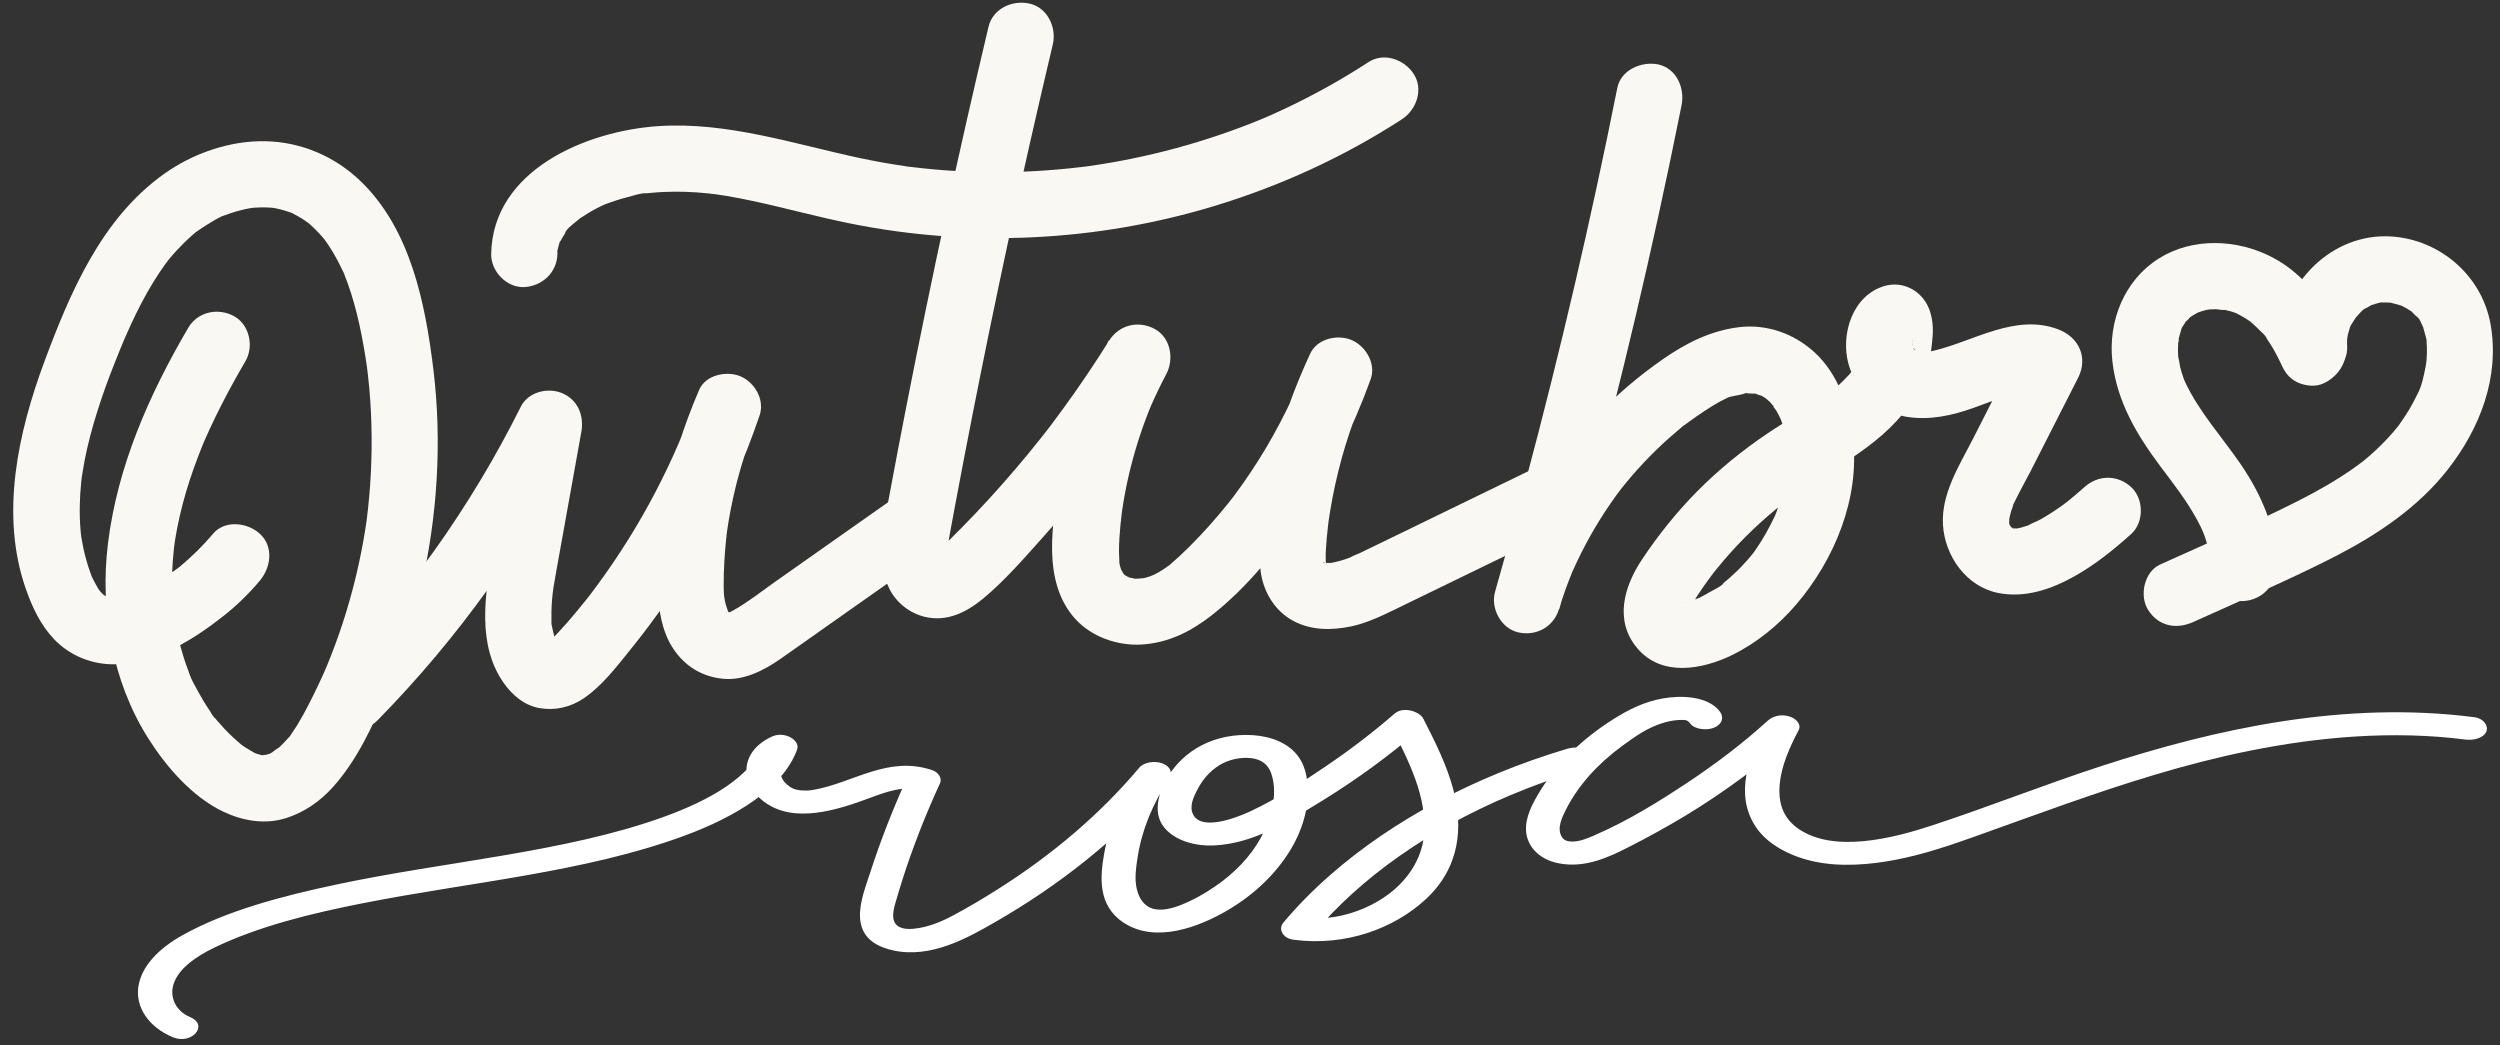
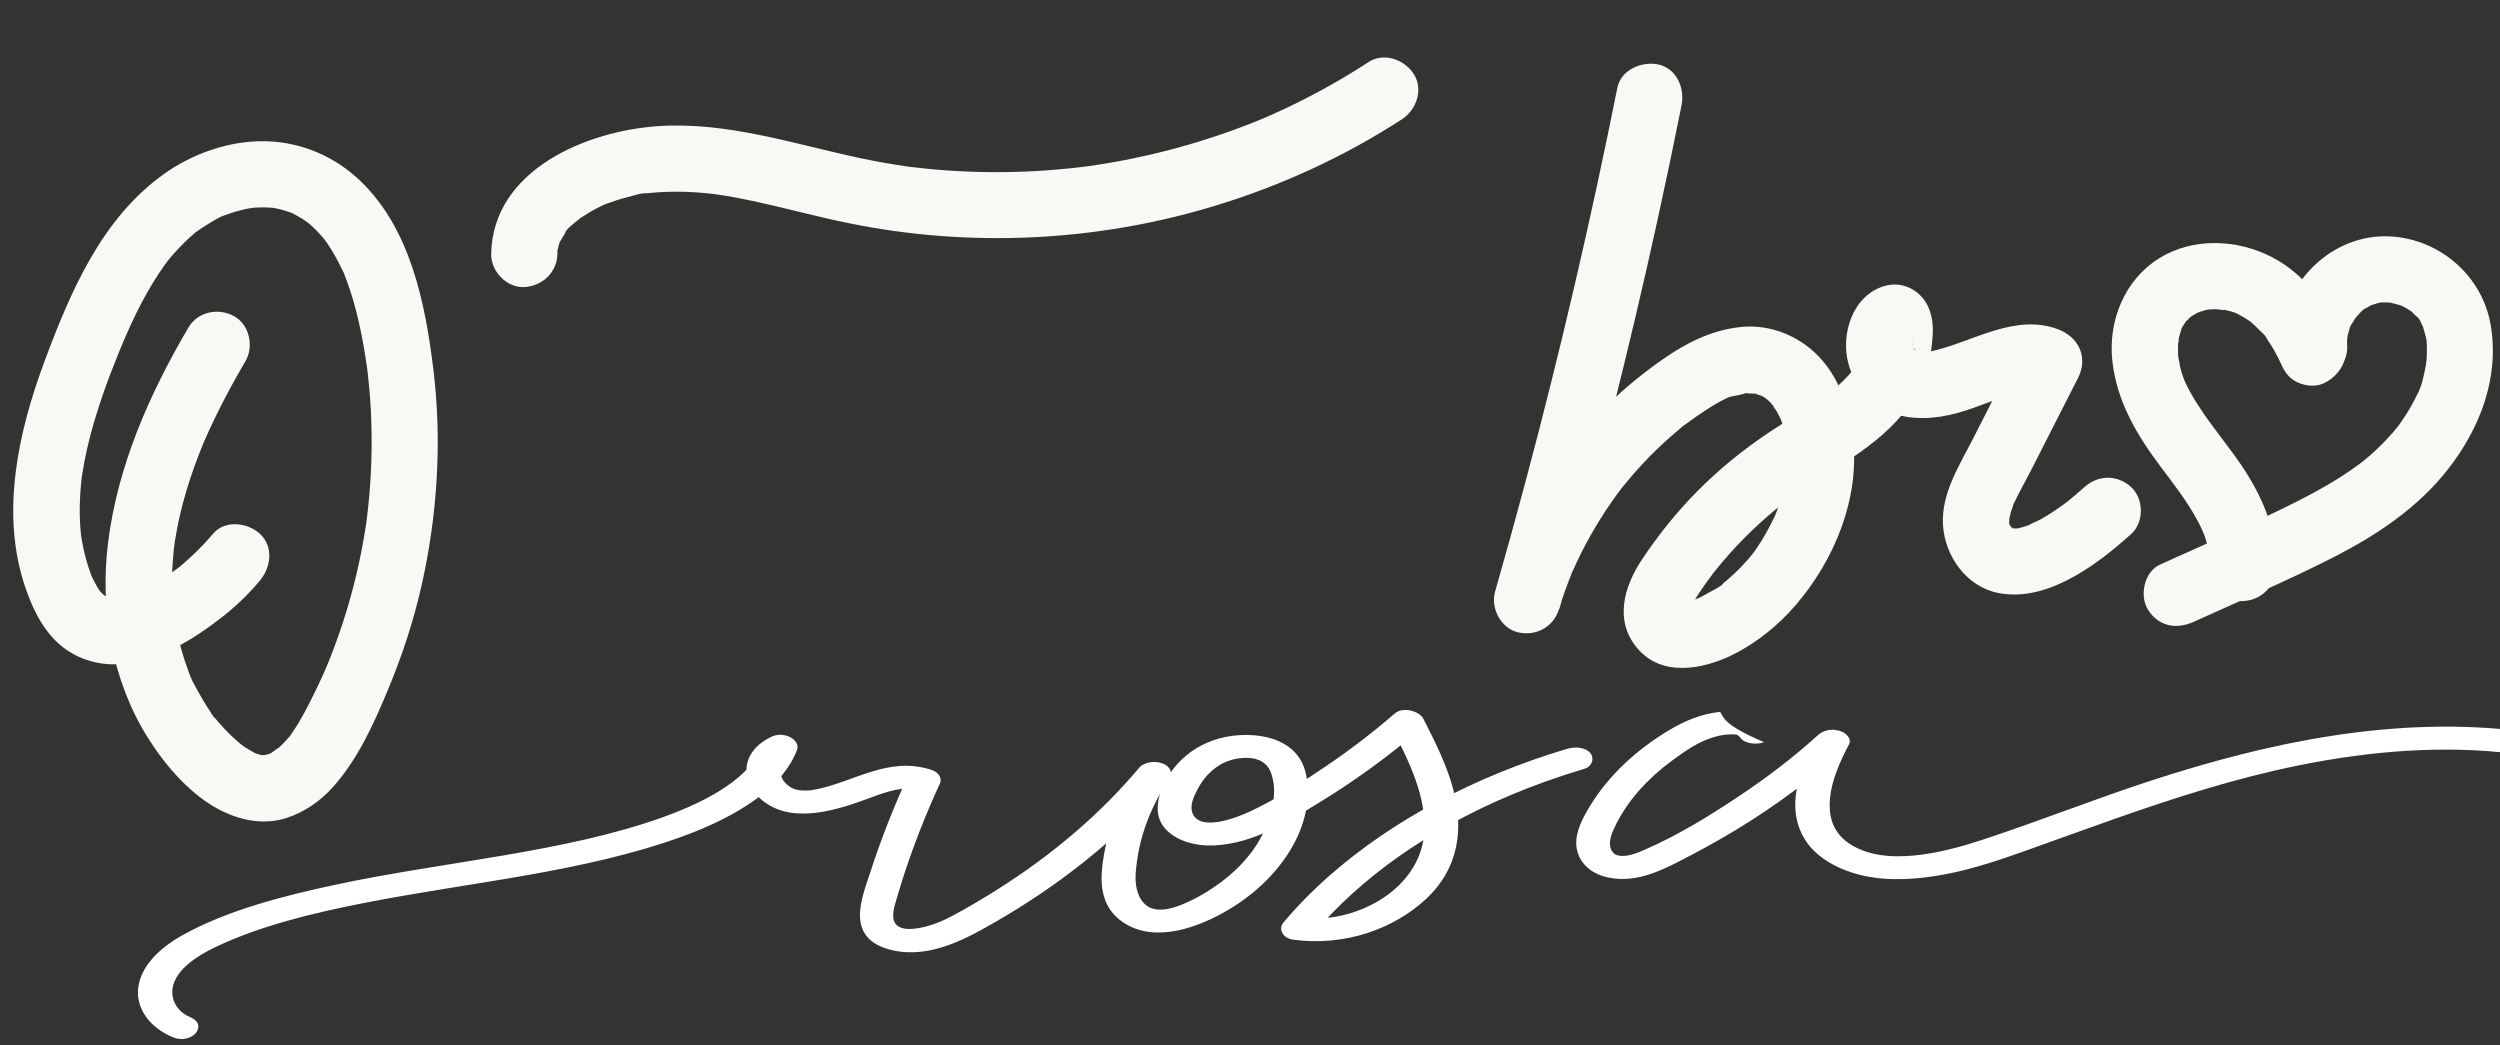
<svg xmlns="http://www.w3.org/2000/svg" fill="#000000" height="157.8" preserveAspectRatio="xMidYMid meet" version="1" viewBox="-2.0 -0.4 377.4 157.8" width="377.4" zoomAndPan="magnify">
  <rect x="-2.0" y="-0.4" width="377.4" height="157.8" fill="#333333" stroke="none" />
  <g>
    <g fill="#f9f8f3" id="change1_1">
      <path d="M30.16,80.18c-1.5,1.79-3.16,3.4-4.94,4.9c-0.71,0.6-0.1,0.09,0.04-0.02c-0.22,0.16-0.44,0.33-0.66,0.49 c-0.5,0.36-1.01,0.71-1.52,1.04c-0.98,0.63-1.98,1.22-3.01,1.75c-0.49,0.25-0.99,0.49-1.49,0.72c1.01-0.47-0.76,0.27-1,0.34 c-0.54,0.17-1.11,0.26-1.65,0.43c-0.71,0.22,0.81-0.01,0.08,0c-0.34,0-0.69,0.02-1.03,0.04c-1.1,0.06,0.08,0.07,0.11,0.07 c-0.17,0.05-0.6-0.15-0.8-0.18c-1.11-0.19,0.34,0.3-0.12-0.03c-0.19-0.14-0.43-0.27-0.64-0.38c-0.58-0.32,0.57,0.6,0.15,0.09 c-0.16-0.19-0.36-0.34-0.52-0.52c-0.12-0.13-0.57-0.77-0.2-0.22c0.4,0.61-0.17-0.3-0.25-0.43c-0.3-0.49-0.53-1.01-0.8-1.51 c-0.34-0.62,0.3,0.82,0.05,0.15c-0.1-0.27-0.21-0.53-0.3-0.8c-0.43-1.18-0.77-2.38-1.04-3.6c-0.14-0.64-0.24-1.29-0.36-1.93 c-0.15-0.76,0.07,0.81,0,0.03c-0.02-0.29-0.06-0.58-0.09-0.87c-0.11-1.24-0.15-2.48-0.13-3.72c0.02-1.25,0.1-2.5,0.23-3.75 c0.03-0.3,0.07-0.59,0.1-0.88c0.09-0.79-0.14,0.78,0.01,0c0.14-0.74,0.24-1.48,0.38-2.21c0.49-2.52,1.15-5.01,1.93-7.47 c0.77-2.46,1.65-4.88,2.6-7.27c0.22-0.56,0.44-1.11,0.67-1.67c0.11-0.26,0.21-0.52,0.32-0.79c0.06-0.14,0.4-0.96,0.15-0.37 c-0.25,0.59,0.1-0.23,0.16-0.37c0.11-0.26,0.22-0.51,0.33-0.77c0.28-0.64,0.57-1.28,0.86-1.92c1-2.15,2.08-4.27,3.32-6.29 c0.58-0.95,1.19-1.87,1.84-2.77c0.15-0.21,0.73-0.95,0.09-0.15c0.17-0.22,0.34-0.43,0.52-0.65c0.4-0.48,0.8-0.95,1.23-1.4 c0.73-0.79,1.51-1.55,2.33-2.26c0.24-0.21,0.48-0.43,0.74-0.61c-0.13,0.09-0.84,0.6-0.09,0.09c0.48-0.33,0.95-0.66,1.45-0.96 c0.89-0.54,1.91-1.23,2.91-1.53c-0.15,0.04-1,0.38-0.13,0.06c0.24-0.09,0.48-0.18,0.72-0.26c0.54-0.19,1.09-0.35,1.65-0.49 c0.49-0.13,0.99-0.23,1.49-0.32c0.19-0.03,0.99-0.1,0.27-0.05c-0.85,0.06,0.39-0.02,0.46-0.02c0.5-0.03,1-0.04,1.5-0.03 c0.25,0,0.5,0.02,0.75,0.03c0.16,0.01,1.24,0.13,0.45,0.03c-0.73-0.1,0.08,0.02,0.26,0.06c0.25,0.05,0.49,0.1,0.73,0.16 c0.55,0.14,1.09,0.31,1.63,0.5c0.55,0.19,0.37-0.11-0.19-0.09c0.12,0,0.55,0.26,0.63,0.3c0.46,0.23,0.91,0.49,1.34,0.76 c0.14,0.09,1.36,0.95,0.75,0.49c-0.66-0.5,0.22,0.19,0.28,0.25c0.17,0.15,0.34,0.3,0.51,0.46c0.33,0.31,0.65,0.64,0.96,0.97 c0.16,0.17,0.31,0.34,0.46,0.51c0.11,0.12,0.78,0.86,0.26,0.29c-0.48-0.52,0.02,0.03,0.13,0.18c0.17,0.24,0.34,0.47,0.5,0.71 c0.26,0.39,0.51,0.79,0.75,1.19c0.52,0.87,0.98,1.76,1.41,2.67c0.12,0.26,0.3,0.54,0.37,0.82c-0.03-0.12-0.42-1.05-0.09-0.2 c0.17,0.45,0.35,0.9,0.51,1.35c0.35,0.96,0.66,1.94,0.94,2.93c0.62,2.17,1.09,4.38,1.48,6.6c0.2,1.13,0.38,2.27,0.54,3.41 c-0.15-1.11,0.06,0.52,0.09,0.81c0.08,0.71,0.15,1.43,0.22,2.14c0.22,2.43,0.33,4.88,0.35,7.32c0.02,2.44-0.06,4.89-0.23,7.33 c-0.08,1.15-0.19,2.29-0.31,3.44c-0.06,0.57-0.14,1.14-0.2,1.71c0.12-1.03,0.04-0.26,0.01-0.05c-0.06,0.43-0.12,0.85-0.19,1.28 c-0.75,4.83-1.89,9.6-3.4,14.25c-0.75,2.32-1.61,4.61-2.54,6.87c0.4-0.98-0.25,0.55-0.35,0.79c-0.23,0.53-0.47,1.05-0.72,1.57 c-0.55,1.17-1.12,2.33-1.72,3.48c-0.48,0.93-0.98,1.85-1.53,2.74c-0.26,0.43-0.54,0.85-0.82,1.26c-0.11,0.16-0.28,0.47-0.44,0.61 c0.85-0.77,0.03-0.05-0.15,0.16c-0.32,0.37-0.66,0.74-1.01,1.08c-0.17,0.17-0.36,0.33-0.53,0.5c-0.67,0.64,0.04-0.09,0.18-0.1 c-0.29,0.02-0.91,0.62-1.17,0.76c-0.02,0.01-0.53,0.33-0.61,0.31c0.62-0.25,0.75-0.31,0.4-0.19c-0.16,0.06-0.32,0.11-0.49,0.15 c-0.16,0.04-0.56,0.07-0.67,0.15c0.15-0.1,1.18-0.04,0.29-0.08c-0.05,0-0.63,0.05-0.71-0.02c0.32,0.25,0.73,0.17,0.13-0.01 c-0.26-0.08-0.52-0.15-0.77-0.23c-0.88-0.26-0.1-0.06,0.07,0.04c-0.6-0.34-1.18-0.67-1.76-1.04c-0.17-0.11-0.76-0.57,0.02,0.05 c-0.21-0.16-0.41-0.33-0.61-0.5c-0.38-0.32-0.76-0.65-1.12-0.99c-0.81-0.76-1.58-1.57-2.31-2.42c-0.16-0.19-0.32-0.38-0.47-0.57 c-0.66-0.79,0.07,0.13,0.1,0.13c-0.19-0.01-0.75-1.05-0.86-1.21c-0.63-0.92-1.2-1.88-1.73-2.86c-0.46-0.85-1.02-1.77-1.3-2.69 c0.37,1.19-0.08-0.22-0.2-0.54c-0.22-0.59-0.43-1.18-0.62-1.78c-0.66-2.05-1.11-4.13-1.46-6.25c-0.17-1,0.06,0.13,0.02,0.2 c0.04-0.07-0.07-0.62-0.09-0.75c-0.05-0.5-0.1-1.01-0.14-1.51c-0.08-1.13-0.12-2.27-0.12-3.4c0-1,0.04-2.01,0.12-3.01 c0.04-0.59,0.1-1.17,0.16-1.76c0,0.02,0.18-1.42,0.07-0.65c-0.09,0.69,0.08-0.51,0.1-0.64c0.39-2.46,0.96-4.9,1.66-7.29 c0.71-2.4,1.56-4.76,2.5-7.08c0.36-0.9,0.09-0.22,0.01-0.03c0.12-0.27,0.23-0.54,0.35-0.81c0.24-0.54,0.48-1.08,0.73-1.62 c0.56-1.21,1.14-2.41,1.75-3.6c1.14-2.24,2.36-4.44,3.63-6.61c1.32-2.26,0.6-5.58-1.79-6.84c-2.39-1.26-5.43-0.62-6.84,1.79 C20.49,59.2,15.74,69.97,14.3,81.63c-1.23,9.99,0.61,20.74,6.02,29.34c2.74,4.35,6.67,8.92,11.39,11.16 c2.97,1.41,6.31,1.98,9.51,0.96c2.74-0.87,5.18-2.58,7.08-4.72c3.67-4.11,6.01-9.27,8.13-14.31c2.15-5.11,3.9-10.36,5.14-15.76 c2.47-10.79,3.19-22.04,1.84-33.04c-1.22-9.91-3.43-20.98-10.89-28.23c-3.89-3.79-9.01-6-14.45-6.11 c-5.41-0.11-10.99,1.84-15.37,4.98C13.32,32.63,8.64,43.64,4.73,54.11C0.74,64.84-2,77.17,1.85,88.36 c0.98,2.83,2.25,5.58,4.35,7.77c2.37,2.48,5.76,3.83,9.18,3.75c6.09-0.14,11.78-3.67,16.42-7.34c1.99-1.58,3.8-3.34,5.43-5.29 c1.68-2,2.11-5.13,0-7.07C35.38,78.48,31.95,78.04,30.16,80.18L30.16,80.18z" />
      <path d="M351.81,51.48c-2.22-5.33-5.61-10.38-10.89-13.09c-5.24-2.7-11.93-2.98-17.04,0.24 c-5.2,3.28-7.66,9.46-7,15.47c0.68,6.14,3.7,11.17,7.34,16.02c1.92,2.55,3.89,5.08,5.42,7.89c0.35,0.64,0.67,1.29,0.97,1.95 c-0.42-0.9-0.02-0.03,0.07,0.21c0.15,0.4,0.29,0.81,0.41,1.22c0.22,0.75,0.4,1.51,0.52,2.29c-0.16-1.04-0.04-0.28-0.04-0.06 c0,0.57,0.03,1.14,0.01,1.72c-0.11,2.62,2.38,5.12,5,5c2.8-0.13,4.88-2.2,5-5c0.24-5.7-2.21-11.12-5.37-15.73 c-2.81-4.09-6.23-7.82-8.35-12.35c-0.07-0.15-0.4-1-0.17-0.36c0.22,0.61-0.04-0.15-0.09-0.3c-0.19-0.53-0.35-1.07-0.49-1.61 c-0.04-0.15-0.2-1.43-0.3-1.47c0.06,0.02,0.11,1.25,0.04,0.21c-0.03-0.37-0.06-0.74-0.06-1.12c-0.01-0.5,0.02-0.99,0.04-1.48 c0.03-0.65,0.24-0.12-0.05,0.24c0.07-0.09,0.1-0.57,0.14-0.72c0.11-0.47,0.25-0.93,0.4-1.39c0.3-0.95-0.1,0.17-0.09,0.2 c-0.03-0.22,0.39-0.74,0.52-0.95c0.07-0.11,0.27-0.51,0.4-0.6c-0.68,0.49-0.36,0.43-0.09,0.16c0.16-0.16,0.35-0.33,0.5-0.51 c0.73-0.84-0.63,0.37-0.06,0c0.4-0.25,0.78-0.51,1.2-0.73c0.18-0.09,0.87-0.33,0.2-0.11c-0.75,0.24,0.42-0.12,0.57-0.16 c0.18-0.05,1.65-0.48,0.9-0.24c-0.67,0.22-0.01,0.01,0.22-0.01c0.3-0.02,0.6-0.03,0.9-0.03c0.37,0,1.1,0.2,1.44,0.08 c-0.14,0.05-1.16-0.24-0.26-0.02c0.35,0.09,0.7,0.15,1.05,0.25c0.23,0.07,0.46,0.15,0.69,0.22c0.9,0.27-0.58-0.32-0.03-0.03 c0.55,0.29,1.11,0.56,1.64,0.9c0.21,0.13,0.41,0.29,0.62,0.41c0.51,0.31-0.68-0.6,0.02,0.01c0.47,0.41,0.93,0.82,1.37,1.27 c0.36,0.38,1.05,0.92,1.24,1.42c-0.04-0.1-0.64-0.9-0.1-0.1c0.21,0.32,0.43,0.62,0.63,0.95c0.3,0.48,0.59,0.97,0.85,1.48 c0.15,0.28,0.29,0.56,0.43,0.84c0.12,0.26,0.59,1.34,0.11,0.19c0.52,1.26,1.07,2.27,2.3,2.99c1.07,0.63,2.65,0.89,3.85,0.5 C350.63,56.88,352.89,54.07,351.81,51.48L351.81,51.48z" />
      <path d="M329.11,93.49c7.16-3.25,14.44-6.32,21.43-9.91c6.38-3.28,12.53-7.41,16.99-13.12 c4.87-6.22,7.86-13.96,6.44-21.94c-1.36-7.62-8.18-13.21-15.89-13.25c-8.76-0.04-16.17,7.89-15.75,16.62c0.13,2.61,2.21,5.13,5,5 c2.6-0.12,5.14-2.2,5-5c-0.02-0.36-0.03-0.71-0.01-1.07c0.01-0.21,0.27-1.12,0.02-0.39c-0.28,0.79,0.08-0.26,0.11-0.38 c0.09-0.35,0.2-0.68,0.31-1.02c0.29-0.94-0.1,0.17-0.1,0.21c-0.02-0.22,0.39-0.76,0.49-0.95c0.15-0.26,0.33-0.49,0.48-0.75 c0.21-0.3,0.13-0.2-0.25,0.3c0.15-0.18,0.3-0.36,0.46-0.54c0.35-0.39,0.83-0.96,1.29-1.21c-1.14,0.61-0.08,0.11,0.15-0.03 c0.2-0.12,0.42-0.22,0.62-0.35c0.98-0.61-1,0.26,0.11-0.06c0.28-0.08,0.56-0.18,0.84-0.25c0.14-0.03,0.75-0.25,0.85-0.18 c-0.76,0.09-0.86,0.12-0.3,0.06c0.17-0.01,0.35-0.02,0.52-0.02c0.29,0,0.58,0.02,0.86,0.02c1.18,0-1.11-0.26,0.04,0 c0.57,0.13,1.11,0.29,1.67,0.45c1.09,0.31-0.69-0.38-0.07-0.04c0.25,0.14,0.52,0.26,0.77,0.4c0.3,0.17,0.59,0.37,0.88,0.55 c0.82,0.52-0.65-0.68,0.07,0.08c0.23,0.25,0.49,0.5,0.74,0.73c0.66,0.63-0.06-0.16-0.12-0.21c0.49,0.35,0.78,1.27,1.05,1.78 c0.36,0.65-0.27-1.07,0.03,0.14c0.1,0.4,0.24,0.79,0.33,1.19c0.04,0.18,0.2,0.67,0.16,0.81c-0.08-0.65-0.08-0.68-0.02-0.1 c0.02,0.28,0.04,0.55,0.05,0.83c0.02,0.69,0.01,1.38-0.05,2.07c0,0.04-0.18,1.35-0.05,0.53c0.14-0.82-0.09,0.45-0.1,0.5 c-0.26,1.33-0.57,2.92-1.23,4.12c0.6-1.09-0.03,0.04-0.13,0.24c-0.14,0.3-0.29,0.59-0.44,0.88c-0.34,0.64-0.7,1.27-1.09,1.88 c-0.35,0.56-0.74,1.09-1.11,1.64c-0.72,1.06,0.45-0.51-0.06,0.09c-0.3,0.36-0.59,0.72-0.89,1.07c-0.87,1-1.8,1.95-2.78,2.85 c-0.54,0.5-1.1,0.97-1.67,1.44c-0.18,0.15-0.96,0.74-0.21,0.17c-0.41,0.31-0.83,0.61-1.25,0.91c-2.6,1.83-5.36,3.4-8.19,4.84 c-6.88,3.5-14.02,6.52-21.04,9.71c-2.39,1.09-3.15,4.73-1.79,6.84C323.85,94.16,326.55,94.65,329.11,93.49L329.11,93.49z" />
-       <path d="M133.47,74.43c-4.18,2.94-8.35,5.88-12.53,8.82c-2.02,1.42-4.04,2.85-6.06,4.27 c-1.98,1.4-3.93,2.95-6.04,4.14c-0.13,0.07-0.93,0.52-0.37,0.23c0.49-0.25-0.09,0.04-0.19,0.07c-0.12,0.04-0.63,0.25-0.8,0.21 c0.95,0.17,0.4-0.04,0.11-0.08c1.22,0.14-0.64-0.27,0.26,0.02c0.71,0.23,0.17,0.02-0.04-0.09c-0.52-0.29,0.87,0.73,0.25,0.14 c-0.58-0.55,0.49,0.91-0.01-0.03c-0.09-0.17-0.18-0.37-0.29-0.53c-0.35-0.51,0.26,0.96,0.14,0.34c-0.07-0.36-0.24-0.71-0.33-1.06 c-0.05-0.21-0.1-0.42-0.15-0.63c-0.04-0.19-0.16-1.15-0.08-0.3c0.09,0.81-0.03-0.39-0.05-0.63c-0.03-0.42-0.04-0.84-0.04-1.27 c-0.01-1.24,0.03-2.48,0.1-3.71c0.06-1.08,0.14-2.16,0.26-3.24c0.06-0.62,0.13-1.23,0.22-1.84c-0.01,0.09-0.12,0.77-0.02,0.18 c0.07-0.38,0.12-0.76,0.18-1.15c0.43-2.59,1.01-5.17,1.73-7.69c0.38-1.34,0.81-2.67,1.27-3.98c0.21-0.58,0.42-1.16,0.64-1.74 c0.11-0.29,0.22-0.58,0.34-0.86c0.07-0.19,0.6-1.43,0.21-0.52c-3.05-1.28-6.09-2.57-9.14-3.85c-0.44,1.28-0.89,2.55-1.37,3.81 c-0.23,0.6-0.46,1.19-0.7,1.79c-0.11,0.26-0.22,0.53-0.32,0.79c-0.22,0.53-0.22,0.53,0.01-0.01c-0.08,0.2-0.17,0.39-0.25,0.59 c-1.07,2.48-2.24,4.92-3.49,7.31c-2.54,4.85-5.45,9.51-8.69,13.92c-0.38,0.52-0.77,1.02-1.15,1.54c-0.5,0.67,0.72-0.91-0.13,0.17 c-0.18,0.22-0.35,0.45-0.53,0.67c-0.89,1.11-1.8,2.21-2.73,3.28c-0.83,0.96-1.72,1.87-2.57,2.81c-0.83,0.91,0.47-0.2-0.14,0.15 c-0.31,0.17-1.04,0.44-0.05,0.16c-0.9,0.26,0.04,0.05,0.21,0.05c0.3,0.01,1.47,0.65,0.78,0.18c1.38,0.94-0.16-0.4,0.42,0.32 c0.5,0.62-0.14-0.29-0.19-0.37c-0.14-0.24-0.25-0.49-0.37-0.73c0.47,0.94,0.08,0.15-0.01-0.13c-0.19-0.58-0.32-1.17-0.44-1.77 c-0.2-0.97-0.04-0.01,0.01,0.12c-0.15-0.4-0.08-1.02-0.09-1.44c-0.03-1.26,0.05-2.51,0.19-3.76c0.03-0.28,0.19-1.23,0.01-0.14 c0.04-0.28,0.08-0.56,0.13-0.84c0.12-0.77,0.26-1.54,0.4-2.31c1.26-6.99,2.52-13.98,3.77-20.96c0.45-2.48-0.47-4.87-2.89-5.9 c-2.16-0.91-5.13-0.19-6.24,2.05c-3.76,7.53-8.1,14.77-12.98,21.62c-0.64,0.89-1.28,1.78-1.94,2.66c-0.26,0.35-0.53,0.7-0.79,1.05 c-0.11,0.15-1.22,1.59-0.55,0.73c-1.26,1.62-2.55,3.21-3.86,4.78c-2.73,3.25-5.59,6.39-8.57,9.42c-1.83,1.87-2,5.23,0,7.07 c1.98,1.82,5.11,1.99,7.07,0c12.19-12.41,22.47-26.74,30.25-42.3c-3.05-1.28-6.09-2.57-9.14-3.85C74.85,69.09,73.6,76,72.36,82.91 c-1.16,6.46-2.38,14.06,1.71,19.83c1.3,1.83,3.07,3.34,5.35,3.75c2.4,0.42,4.75-0.13,6.76-1.51c2.67-1.84,4.73-4.52,6.75-7.02 c4.03-4.97,7.71-10.23,10.87-15.8c3.58-6.31,6.53-12.99,8.87-19.85c0.8-2.36-0.73-4.99-2.89-5.9c-2.06-0.87-5.26-0.24-6.24,2.05 c-2.25,5.26-4.03,10.63-5.04,16.27c-0.91,5.06-1.7,10.59-1.1,15.73c0.29,2.48,0.83,4.99,2.25,7.1c1.78,2.64,4.35,4.21,7.52,4.51 c3.09,0.29,6.07-1.22,8.54-2.93c2.36-1.64,4.7-3.31,7.04-4.96c5.25-3.7,10.51-7.4,15.76-11.1c2.13-1.5,3.34-4.44,1.79-6.84 C138.95,74.1,135.76,72.82,133.47,74.43L133.47,74.43z" />
-       <path d="M147.23,3.63c-4.5,18.94-8.62,37.97-12.36,57.07c-0.93,4.76-1.84,9.52-2.72,14.28 c-0.83,4.47-2.04,9.2,0.11,13.5c1.06,2.12,3.05,3.68,5.35,4.24c3.32,0.8,6.28-0.68,8.77-2.73c3.31-2.74,6.25-6.15,9.11-9.34 c6.86-7.65,13.06-15.9,18.51-24.6c-2.88-1.68-5.76-3.36-8.63-5.05c-3.4,6.44-5.93,13.37-7.26,20.54 c-1.26,6.81-2.91,15.83,2.21,21.49c2.46,2.72,6.38,4.08,10.01,3.87c4.04-0.24,7.47-1.97,10.61-4.43 c5.33-4.18,9.79-9.78,13.63-15.31c4.36-6.27,7.77-13.15,10.35-20.33c0.84-2.34-0.76-5-2.89-5.9c-2.11-0.89-5.19-0.22-6.24,2.05 c-2.41,5.2-4.38,10.59-5.67,16.18c-0.67,2.91-1.15,5.84-1.52,8.8c-0.34,2.63-0.64,5.27-0.29,7.91c0.42,3.12,2.16,6.02,5,7.5 c2.69,1.41,5.69,1.4,8.61,0.8c2.43-0.5,4.71-1.62,6.92-2.69c2.58-1.26,5.17-2.51,7.75-3.77c5.91-2.87,11.81-5.74,17.72-8.61 c2.36-1.15,3.18-4.69,1.79-6.84c-1.56-2.42-4.32-3.02-6.84-1.79c-4.65,2.26-9.3,4.52-13.95,6.78c-2.29,1.11-4.58,2.22-6.87,3.34 c-1.11,0.54-2.21,1.08-3.32,1.61c-0.59,0.29-1.18,0.57-1.77,0.86c-0.48,0.24-1.17,0.42-1.59,0.75c0.02-0.01,0.91-0.35,0.38-0.17 c-0.22,0.08-0.44,0.17-0.67,0.25c-0.39,0.14-0.79,0.27-1.19,0.38c-0.45,0.13-0.91,0.22-1.37,0.32c-0.8,0.18,0.31-0.14,0.31-0.04 c0,0.02-0.78,0.03-0.83,0.03c-0.23,0.01-0.9-0.12-0.13,0.04c0.77,0.16,0.18,0.04,0.05,0c0.04,0.01-0.58-0.17-0.59-0.16 c0.2-0.17,0.98,0.51,0.37,0.14c-0.63-0.39,0.31,0.17,0.27,0.25c0,0.01-0.44-0.48-0.44-0.45c0-0.01,0.6,0.77,0.27,0.27 c-0.32-0.49,0.26,0.86,0.01-0.03c-0.25-0.91-0.07,0.07-0.02,0.19c-0.07-0.2-0.04-0.6-0.05-0.78c-0.02-0.46,0-0.92,0.02-1.38 c0.07-1.27,0.19-2.53,0.34-3.79c0.03-0.23,0.06-0.46,0.08-0.69c0.09-0.8-0.12,0.76,0.01-0.04c0.09-0.53,0.16-1.06,0.25-1.59 c0.21-1.29,0.46-2.57,0.74-3.84c0.57-2.62,1.29-5.22,2.14-7.76c0.44-1.31,0.91-2.61,1.41-3.89c0.08-0.21,0.17-0.43,0.26-0.64 c0.13-0.32,0.4-0.95,0.12-0.29c0.31-0.7,0.62-1.4,0.94-2.1c-3.05-1.28-6.09-2.57-9.14-3.85c-0.48,1.33-0.98,2.64-1.52,3.95 c0.45-1.09-0.1,0.22-0.16,0.36c-0.11,0.26-0.23,0.52-0.35,0.77c-0.35,0.77-0.71,1.54-1.09,2.3c-1.28,2.59-2.69,5.12-4.24,7.57 c-0.75,1.19-1.54,2.37-2.35,3.52c-0.41,0.58-0.82,1.15-1.24,1.71c-0.21,0.28-0.42,0.56-0.64,0.84c0.68-0.89-0.19,0.23-0.26,0.32 c-1.85,2.31-3.83,4.53-5.92,6.62c-0.97,0.97-1.96,1.88-3,2.77c-0.18,0.15-0.76,0.5,0.05-0.03c-0.34,0.22-0.66,0.47-1,0.69 c-0.23,0.14-0.46,0.28-0.69,0.42c-0.12,0.07-1.46,0.76-0.84,0.46c0.69-0.33-0.5,0.17-0.53,0.18c-0.23,0.07-0.46,0.14-0.7,0.2 c-0.12,0.03-0.24,0.05-0.35,0.08c-0.56,0.1-0.48,0.09,0.25-0.02c-0.07-0.04-0.6,0.04-0.73,0.04c-0.18,0-0.96,0.09-1.09-0.04 c0.15,0.14,0.96,0.22,0.26,0.02c-0.15-0.04-0.97-0.15-1.03-0.29c0.18,0.08,0.36,0.16,0.54,0.24c-0.21-0.1-0.42-0.21-0.63-0.32 c-0.98-0.41,0.45,0.51,0.01,0.06c-0.15-0.15-0.59-0.42-0.63-0.63c0.11,0.14,0.22,0.28,0.32,0.42c-0.11-0.15-0.2-0.31-0.29-0.47 c-0.03-0.05-0.06-0.11-0.09-0.16c-0.24-0.5-0.23-0.44,0.05,0.18c-0.19-0.2-0.53-1.54-0.47-1.81c-0.15,0.7,0.06,0.69,0.04,0.19 c-0.02-0.52-0.06-1.03-0.06-1.54c0-1.31,0.1-2.62,0.22-3.92c0.07-0.74,0.16-1.48,0.25-2.22c0.1-0.87-0.2,1.2,0.04-0.22 c0.07-0.44,0.14-0.88,0.21-1.32c0.58-3.38,1.42-6.71,2.51-9.96c0.28-0.85,0.58-1.69,0.9-2.53c0.16-0.42,0.32-0.83,0.49-1.25 c0.08-0.2,0.6-1.41,0.19-0.46c0.72-1.64,1.49-3.25,2.33-4.83c1.22-2.31,0.66-5.54-1.79-6.84c-2.46-1.3-5.36-0.58-6.84,1.79 c-2.18,3.48-4.47,6.88-6.89,10.2c-0.57,0.78-1.15,1.56-1.73,2.34c-0.18,0.24-0.36,0.48-0.54,0.71c-0.03,0.04-0.48,0.63-0.15,0.2 c0.33-0.43-0.13,0.16-0.16,0.2c-0.23,0.29-0.46,0.59-0.69,0.88c-1.25,1.58-2.53,3.14-3.83,4.67c-2.66,3.13-5.43,6.16-8.31,9.08 c-0.68,0.69-1.37,1.38-2.06,2.06c-0.36,0.35-0.71,0.7-1.08,1.04c-0.15,0.14-0.31,0.26-0.46,0.41c0.3-0.3,0.48-0.31,0.04-0.04 c-0.07,0.04-0.55,0.41-0.69,0.4c0.01,0,0.85-0.32,0.3-0.15c-0.55,0.17,0.36-0.04,0.4-0.04c0.83,0,0.65,0.12,0.29,0 c-0.06-0.02,1.04,0.45,0.57,0.2c-0.46-0.23,0.52,0.4,0.49,0.37c-0.26-0.22-0.43-0.73,0.29,0.38c-0.37-0.57,0.16,0.28,0.14,0.45 c0.02-0.2-0.21-0.82-0.28-0.99c-0.18-0.44,0.1,0.5,0.06,0.57c0.04-0.09-0.04-0.37-0.04-0.47c-0.01-0.71,0.22-1.71,0.09-2.39 c0,0.01-0.2,1.07-0.07,0.57c0.06-0.2,0.08-0.43,0.11-0.63c0.1-0.57,0.21-1.13,0.31-1.7c0.21-1.13,0.42-2.26,0.63-3.39 c0.83-4.44,1.68-8.88,2.55-13.31c1.74-8.87,3.56-17.71,5.46-26.55c2.15-9.96,4.4-19.89,6.75-29.8c0.6-2.54-0.8-5.54-3.49-6.15 C150.82-0.45,147.88,0.9,147.23,3.63L147.23,3.63z" />
      <path d="M82.15,37.9c0-0.05-0.04-0.67,0.03-0.76c-0.22,0.29-0.2,0.85-0.01,0.22c0.03-0.12,0.32-1.44,0.43-1.43 c0.06,0-0.58,1.11-0.05,0.17c0.13-0.22,0.24-0.44,0.37-0.66c0.1-0.16,0.2-0.32,0.3-0.48c0.1-0.16,0.21-0.32,0.32-0.47 c-0.1,0.13-0.21,0.27-0.31,0.4c0.21-0.75,1.61-1.71,2.18-2.2c0.23-0.2,0.51-0.63-0.1,0.07c0.14-0.16,0.47-0.34,0.63-0.44 c0.46-0.31,0.92-0.59,1.4-0.87c0.47-0.27,0.96-0.52,1.45-0.76c0.25-0.12,0.49-0.23,0.74-0.34c-0.17,0.08-0.94,0.36-0.06,0.04 c1.03-0.38,2.06-0.72,3.12-0.99c0.97-0.25,2.22-0.7,3.23-0.65c-0.15-0.01-1.09,0.12-0.1,0.02c0.28-0.03,0.55-0.06,0.83-0.08 c0.55-0.05,1.11-0.09,1.66-0.11c2.22-0.1,4.44-0.02,6.65,0.21c0.23,0.02,1.95,0.24,0.96,0.1c0.62,0.09,1.25,0.19,1.87,0.29 c1.32,0.22,2.63,0.48,3.94,0.76c4.93,1.05,9.79,2.41,14.74,3.4c18.17,3.67,37.21,2.74,54.94-2.64 c9.97-3.02,19.58-7.42,28.32-13.09c2.19-1.42,3.3-4.5,1.79-6.84c-1.41-2.19-4.49-3.32-6.84-1.79c-3.87,2.52-7.9,4.78-12.07,6.77 c-1.01,0.48-2.03,0.95-3.05,1.4c-0.26,0.11-0.51,0.22-0.77,0.33c0.17-0.07,0.91-0.38,0.03-0.01c-0.58,0.24-1.16,0.48-1.75,0.71 c-2.15,0.85-4.32,1.62-6.52,2.33c-4.39,1.42-8.88,2.55-13.42,3.4c-1.03,0.19-2.07,0.37-3.1,0.53c-0.55,0.09-1.11,0.16-1.66,0.25 c-0.76,0.12,0.84-0.1,0.08-0.01c-0.35,0.04-0.69,0.09-1.04,0.13c-2.29,0.27-4.59,0.48-6.9,0.61c-4.61,0.26-9.23,0.22-13.84-0.12 c-1.05-0.08-2.09-0.17-3.13-0.28c-0.56-0.06-1.11-0.12-1.67-0.19c-0.27-0.03-0.56-0.06-0.83-0.1c1.23,0.22-0.17-0.02-0.33-0.05 c-2.25-0.33-4.49-0.73-6.72-1.2c-10.04-2.14-20.11-5.53-30.51-4.84c-10.79,0.72-25,6.58-25.23,19.3c-0.05,2.62,2.33,5.12,5,5 C79.9,42.78,82.1,40.71,82.15,37.9L82.15,37.9z" />
      <path d="M242.15,12.87c-3.98,19.91-8.58,39.68-13.82,59.3c-1.49,5.59-3.04,11.17-4.63,16.74 c-0.72,2.51,0.88,5.55,3.49,6.15c2.7,0.62,5.33-0.81,6.15-3.49c0.56-1.85,1.22-3.67,1.94-5.46c0.14-0.34,0.09-0.72-0.05,0.12 c0.03-0.17,0.17-0.38,0.23-0.53c0.18-0.41,0.37-0.83,0.57-1.24c0.44-0.94,0.91-1.87,1.4-2.79c0.89-1.67,1.86-3.29,2.89-4.87 c0.54-0.82,1.09-1.62,1.67-2.42c0.27-0.37,0.55-0.73,0.82-1.1c0.34-0.45-0.15,0.2-0.18,0.24c0.21-0.25,0.41-0.51,0.61-0.76 c2.42-2.98,5.12-5.73,8.07-8.19c0.38-0.31,0.79-0.73,1.21-0.98c-0.03,0.02-0.7,0.52-0.24,0.19c0.21-0.15,0.41-0.31,0.62-0.46 c0.78-0.57,1.58-1.13,2.39-1.66c0.74-0.49,1.5-0.97,2.28-1.4c0.42-0.23,0.85-0.44,1.28-0.65c0.16-0.08,0.66-0.18,0.05-0.02 c-0.74,0.19,0.2-0.06,0.37-0.11c0.34-0.11,2.06-0.33,2.23-0.56c-0.06,0.08-1.28,0.09-0.39,0.06c0.16-0.01,0.31-0.02,0.47-0.03 c0.25-0.01,1.17,0.15,1.38,0.03c-0.03,0.01-1.07-0.22-0.58-0.08c0.19,0.05,0.39,0.07,0.59,0.12c0.21,0.05,0.84,0.37,1,0.3 c-0.03,0.01-0.94-0.47-0.5-0.21c0.17,0.1,0.36,0.18,0.54,0.28c0.23,0.13,1.27,0.82,0.66,0.38c-0.65-0.46,0.31,0.31,0.46,0.46 c0.16,0.16,0.3,0.33,0.46,0.49c0.5,0.51-0.21,0.05-0.13-0.19c-0.03,0.11,0.65,0.99,0.7,1.08c0.27,0.46,0.5,0.94,0.73,1.42 c0.25,0.52-0.08-0.17-0.1-0.23c0.08,0.26,0.19,0.52,0.28,0.78c0.15,0.46,0.28,0.92,0.39,1.39c0.07,0.29,0.38,1.1,0.29,1.42 c0.17-0.54-0.06-0.64-0.02-0.1c0.03,0.35,0.06,0.69,0.08,1.04c0.05,0.97,0.04,1.95-0.03,2.92c-0.03,0.38-0.11,1.58-0.02,0.54 c-0.05,0.55-0.18,1.11-0.29,1.65c-0.21,1.02-0.48,2.03-0.8,3.02c-0.15,0.46-0.31,0.91-0.47,1.37c-0.07,0.19-0.15,0.38-0.22,0.57 c-0.22,0.61,0.39-0.81-0.03,0.06c-0.84,1.77-1.76,3.47-2.88,5.07c-0.11,0.16-0.23,0.32-0.34,0.48c-0.09,0.13-0.62,0.78-0.2,0.27 c0.39-0.48-0.03,0.03-0.1,0.11c-0.17,0.2-0.33,0.4-0.5,0.6c-0.68,0.79-1.4,1.54-2.17,2.25c-0.33,0.31-0.67,0.61-1.02,0.91 c-0.15,0.13-0.3,0.25-0.45,0.37c-0.32,0.27-0.32,0.53,0.09-0.06c-0.45,0.65-1.75,1.22-2.43,1.61c-0.37,0.22-0.74,0.43-1.12,0.62 c-0.19,0.1-0.4,0.19-0.59,0.29c-0.5,0.27-0.32-0.11,0.24-0.08c-0.31-0.02-0.9,0.33-1.2,0.42c-0.18,0.05-0.35,0.1-0.53,0.15 c-0.22,0.06-1.15,0.06-0.4,0.1c0.9,0.05-0.74-0.05-0.74-0.05c-0.04-0.09,1.3,0.32,0.33-0.02c0.02,0.01,0.89,0.44,0.42,0.16 c-0.57-0.34,0.65,0.61,0.17,0.14c-0.4-0.39,0.27,0.37,0.27,0.38c-0.47-0.66,0.09,0.24,0.14,0.37c-0.31-0.8,0.03,0.88,0.05,0.3 c0.02-0.52-0.1,0.57-0.11,0.57c0.04-0.03,0.14-0.62,0.14-0.62c0.04-0.14,0.14-0.32,0.15-0.46c0.05-0.62-0.43,0.84-0.12,0.27 c0.39-0.74,0.78-1.47,1.24-2.17c0.46-0.71,0.95-1.41,1.45-2.1c0.29-0.4,0.58-0.8,0.88-1.19c0.04-0.06,0.48-0.62,0.13-0.17 c-0.4,0.51,0.32-0.4,0.4-0.49c1.33-1.65,2.75-3.23,4.24-4.73c1.49-1.5,3.06-2.93,4.7-4.28c0.33-0.27,0.66-0.53,0.99-0.8 c-0.84,0.68,0.5-0.37,0.67-0.5c0.81-0.59,1.63-1.17,2.47-1.72c6.39-4.23,13.76-7.91,17.44-15.02c1.34-2.58,1.91-5.32,2.1-8.22 c0.09-1.41-0.06-2.84-0.61-4.15c-1.09-2.58-3.86-4.1-6.64-3.3c-4.87,1.4-6.7,7.35-5.45,11.81c1.12,4,4.64,7.31,8.79,7.95 c3.49,0.54,6.83-0.19,10.12-1.37c1.43-0.51,2.84-1.07,4.28-1.55c0.65-0.22,1.31-0.43,1.98-0.6c0.32-0.09,0.65-0.17,0.98-0.24 c0.18-0.04,0.37-0.07,0.55-0.11c0.69-0.15-0.36,0.07-0.51,0.06c0.62,0.04,1.37-0.01,1.99-0.05c0.48-0.03-0.69-0.11-0.68-0.1 c0.14,0.06,0.36,0.06,0.51,0.1c0.34,0.08,0.67,0.19,0.99,0.31c-1-2.45-1.99-4.9-2.99-7.34c-2.42,4.75-4.83,9.5-7.25,14.25 c-2.05,4.01-4.78,8.23-4.51,12.93c0.28,4.72,3.53,9.35,8.35,10.3c4.04,0.79,7.98-0.55,11.48-2.51c3.11-1.74,5.95-4.02,8.59-6.4 c1.95-1.75,1.92-5.31,0-7.07c-2.08-1.91-4.99-1.87-7.07,0c-0.79,0.71-1.61,1.41-2.44,2.08c-0.14,0.11-0.29,0.22-0.42,0.33 c-0.04,0.04,0.9-0.68,0.47-0.36c-0.27,0.2-0.53,0.4-0.8,0.6c-0.56,0.41-1.12,0.8-1.7,1.17c-0.59,0.38-1.19,0.75-1.8,1.09 c-0.58,0.32-1.32,0.54-1.85,0.92c0.07-0.05,1.16-0.44,0.4-0.18c-0.13,0.05-0.26,0.1-0.4,0.14c-0.3,0.11-0.61,0.2-0.92,0.29 c-0.26,0.07-0.52,0.12-0.78,0.18c-0.76,0.2,0.49-0.07,0.56-0.06c-0.16-0.01-0.34,0.03-0.51,0.04c-0.28,0.01-0.59-0.05-0.87-0.01 c-0.41,0.06,0.69,0.08,0.73,0.1c-0.07-0.05-0.4-0.09-0.47-0.1c-0.88-0.21,0.11-0.13,0.3,0.17c-0.07-0.11-0.36-0.11-0.43-0.23 c-0.07-0.04-0.14-0.09-0.21-0.13c0.2,0.16,0.41,0.32,0.61,0.48c-0.15-0.2-0.46-0.49-0.67-0.64c-0.35-0.25,0.34,0.38,0.34,0.46 c0-0.07-0.32-0.48-0.33-0.5c-0.51-0.71,0.11,0.69-0.09-0.13c0.01,0.02-0.2-0.64-0.16-0.68c0,0,0.01,1.12,0.08,0.28 c0.01-0.1,0.04-0.69,0.02-0.71c0.03,0.03-0.2,1-0.06,0.44c0.1-0.42,0.18-0.84,0.3-1.26c0.11-0.36,0.24-0.72,0.36-1.07 c0.34-0.97-0.07,0.08-0.07,0.13c-0.02-0.16,0.25-0.55,0.32-0.7c0.74-1.56,1.6-3.05,2.39-4.59c2.38-4.67,4.76-9.35,7.14-14.03 c1.57-3.08,0.13-6.16-2.99-7.34c-6.45-2.44-12.68,1.77-18.77,3.22c-0.36,0.09-0.74,0.13-1.09,0.22c-0.51,0.14,0.7-0.08,0.66-0.08 c-0.16-0.01-0.36,0.04-0.53,0.05c-0.3,0.02-0.61,0.03-0.91,0.02c-0.17,0-0.34-0.04-0.51-0.03c-0.49,0.02,1.3,0.29,0.45,0.05 c-0.27-0.08-0.58-0.19-0.85-0.23c-0.44-0.07,0.59,0.25,0.6,0.27c-0.1-0.09-0.34-0.17-0.46-0.24c-0.16-0.09-0.3-0.19-0.45-0.28 c-0.53-0.32,0.25-0.15,0.36,0.28c-0.02-0.08-0.26-0.23-0.32-0.3c-0.67-0.8,0.11,0.2,0.11,0.2c0.05-0.05-0.43-0.5-0.32-0.55 c0.06-0.03,0.3,0.99,0.18,0.44c-0.06-0.29-0.16-0.86-0.3-1.13c0.4,0.73,0.03,0.85,0.08,0.33c0.01-0.08,0.02-0.66,0.03-0.66 c0.12,0.07-0.3,1.25,0.01,0.38c-0.1,0.27-0.51,0.83-0.13,0.33c-0.86,1.12-0.1,0.21,0.1-0.04c0.1-0.12,0.58-0.49-0.21,0.15 c-0.81,0.66,0.33-0.03-0.72,0.42c-1.89,0.82-4.44,0.02-5.49-1.77c0.08,0.13-0.6-1.44-0.37-0.84c0.03,0.09,0.04,0.19,0.06,0.29 c-0.45-1.86-0.1-0.46-0.14,0.26c-0.01,0.25-0.05,0.5-0.06,0.76c-0.04,0.75,0.1-0.67,0.1-0.66c-0.04,0.18-0.06,0.37-0.09,0.55 c-0.15,0.91-0.47,1.77-0.65,2.66c-0.09,0.43,0.56-1.18,0.21-0.53c-0.09,0.16-0.16,0.33-0.25,0.5c-0.22,0.43-0.47,0.85-0.73,1.26 c-0.22,0.36-0.47,0.69-0.71,1.04c-0.32,0.46,0.21-0.31,0.24-0.31c-0.06,0-0.64,0.75-0.7,0.81c-0.56,0.62-1.15,1.2-1.77,1.76 c-0.31,0.28-0.63,0.55-0.95,0.81c-0.13,0.11-0.74,0.6-0.2,0.17c0.6-0.48-0.32,0.23-0.36,0.26c-2.93,2.14-6.11,3.89-9.11,5.92 c-3.78,2.55-7.35,5.46-10.56,8.71c-3.1,3.14-5.89,6.62-8.33,10.29c-2.72,4.09-4.19,9.22-0.71,13.36 c3.69,4.39,9.81,3.24,14.32,1.05c3.67-1.79,7.04-4.54,9.68-7.63c5.78-6.76,9.62-16.02,8.58-25.03c-0.55-4.76-2.2-9.74-5.84-13.07 c-3.07-2.81-7.19-4.27-11.35-3.77c-4.3,0.52-8,2.39-11.53,4.85c-3.49,2.43-6.77,5.18-9.69,8.27 c-5.88,6.19-10.39,13.41-13.62,21.29c-0.73,1.79-1.38,3.61-1.94,5.46c3.21,0.89,6.43,1.77,9.64,2.66 c5.58-19.52,10.55-39.21,14.89-59.04c1.24-5.65,2.42-11.32,3.56-17c0.51-2.56-0.73-5.52-3.49-6.15 C245.82,8.81,242.7,10.13,242.15,12.87L242.15,12.87z" />
    </g>
  </g>
  <g>
    <g fill="#ffffff" id="change2_1">
      <path d="M26.73,153.16c-2.39-1.01-3.1-3.19-2.54-4.97c0.73-2.36,3.4-4.21,6.23-5.57 c6.67-3.2,14.61-5.15,22.41-6.68c16.22-3.2,33.47-4.65,48.49-10.18c7.63-2.82,14.84-7.09,17.01-13c0.51-1.39-1.85-2.85-3.79-1.97 c-4.89,2.23-4.96,7.03-1.17,9.86c4.53,3.38,11.14,1.19,15.94-0.59c1.3-0.48,2.49-0.93,3.84-1.21c0.74-0.15,0.98-0.18,1.56-0.19 c0.55,0,0.97,0.05,1.47,0.22c-0.39-0.66-0.8-1.31-1.19-1.97c-2.17,4.73-4.05,9.53-5.61,14.37c-1.21,3.76-4.08,10.12,3.43,11.79 c5.75,1.28,11.37-1.95,15.38-4.25c4.92-2.83,9.48-5.93,13.64-9.26c4.77-3.83,9.03-7.94,12.67-12.3c-1.49-0.59-2.98-1.17-4.47-1.76 c-2.77,4.16-4.57,8.51-5.36,13.04c-0.58,3.36-1.01,7.71,2.91,10.32c4.89,3.25,11.51,0.63,15.71-1.83 c4.23-2.48,7.43-5.68,9.54-9.17c2.08-3.45,3.07-7.37,2.39-11.08c-0.38-2.07-1.48-4.06-4.14-5.27c-2.3-1.05-5.41-1.19-8.02-0.67 c-5.5,1.1-8.81,5.01-9.94,8.59c-0.58,1.86-0.61,3.95,1.06,5.56c1.61,1.56,4.26,2.37,7.06,2.24c3.03-0.14,5.93-1.07,8.38-2.25 c2.82-1.36,5.46-2.94,8.01-4.52c5.29-3.26,10.16-6.84,14.58-10.65c-1.44-0.26-2.88-0.52-4.32-0.77c2.73,5.33,5.59,10.88,5.08,16.6 c-0.39,4.35-3.48,8.66-9.03,11.06c-2.76,1.2-6.02,1.84-9.29,1.41c0.52,0.85,1.03,1.71,1.54,2.56 c7.15-8.54,17.45-15.81,29.78-21.01c3.58-1.51,7.31-2.84,11.17-3.99c1.27-0.38,1.57-1.64,0.93-2.39 c-0.77-0.89-2.25-1.01-3.54-0.63c-14,4.19-26.29,10.8-35.64,18.97c-2.65,2.32-5.05,4.74-7.17,7.28c-0.77,0.91-0.13,2.34,1.54,2.56 c7.95,1.05,15.2-1.76,19.85-6c5.32-4.85,5.8-10.99,4.26-16.75c-0.97-3.63-2.73-7.14-4.51-10.62c-0.56-1.1-3.03-1.89-4.32-0.77 c-3.24,2.8-6.72,5.48-10.44,7.99c-3.54,2.39-7.28,4.87-11.4,6.79c-2.13,0.99-7.33,2.97-8.59,0.45c-0.62-1.22,0.07-2.67,0.69-3.83 c0.7-1.33,1.73-2.65,3.3-3.62c1.27-0.78,3.06-1.25,4.79-1.05c1.72,0.2,2.59,1.14,2.99,2.24c1,2.8,0.22,6.05-1.03,8.75 c-1.29,2.8-3.49,5.45-6.41,7.65c-1.44,1.07-3.02,2.09-4.79,2.92c-1.55,0.73-3.87,1.73-5.76,1.12c-0.59-0.19-1.03-0.57-1.38-0.98 c-0.47-0.56-0.72-1.23-0.89-1.9c-0.39-1.56-0.12-3.26,0.11-4.83c0.62-4.04,2.25-8.06,4.72-11.77c0.57-0.86,0.37-1.88-0.93-2.39 c-1.2-0.47-2.84-0.2-3.54,0.63c-5.76,6.86-13.01,13.1-21.56,18.48c-2.14,1.35-4.35,2.66-6.66,3.89c-1.67,0.89-3.72,1.75-5.88,1.95 c-1.56,0.15-2.84-0.25-3.02-1.59c-0.11-0.81,0.11-1.63,0.34-2.42c0.33-1.15,0.68-2.29,1.04-3.44c1.57-4.9,3.46-9.74,5.67-14.53 c0.32-0.69-0.2-1.64-1.19-1.97c-6.72-2.26-11.93,1.96-18.01,2.99c-1.09,0.18-2.15,0.1-2.89-0.17c-0.67-0.26-1.35-0.88-1.62-1.33 c-0.11-0.2-0.21-0.4-0.28-0.61c-0.03-0.07-0.18-0.71-0.13-0.43c-0.02-0.18-0.03-0.36-0.03-0.54c0-0.08,0.12-0.72,0.03-0.43 c0.14-0.51,0.19-0.58,0.43-0.89c0.25-0.31,0.52-0.5,0.86-0.65c-1.26-0.66-2.53-1.31-3.79-1.97c-1.88,5.13-8.36,8.64-14.97,11.04 c-7.59,2.76-15.91,4.42-24.22,5.85c-8.47,1.45-17.03,2.64-25.37,4.42c-8.13,1.72-16.63,3.96-23.24,7.67 c-3.56,2-6.2,4.69-6.62,7.85c-0.38,2.94,1.47,5.94,5.22,7.52C26.96,157.37,29.55,154.35,26.73,153.16L26.73,153.16z" />
-       <path d="M257.66,107.06c-1.43-1.97-4.61-2.5-7.59-2.17c-2.91,0.31-5.37,1.4-7.54,2.68 c-5.24,3.1-9.33,7.05-12,11.38c-1.17,1.9-2.28,3.96-2.16,6.05c0.13,2.16,1.73,4.32,5.01,4.94c3.92,0.74,7.5-0.94,10.45-2.45 c2.96-1.5,5.82-3.08,8.58-4.74c6.25-3.79,11.86-8.01,16.88-12.55c-1.57-0.45-3.15-0.89-4.72-1.35c-2.54,4.85-4.8,10.67-1.5,15.6 c1.66,2.49,4.93,4.37,8.77,5.2c3.98,0.86,8.39,0.5,12.34-0.26c4.29-0.83,8.27-2.2,12.2-3.6c4.5-1.6,8.96-3.24,13.47-4.82 c8.9-3.12,18-6.06,27.63-8.01c10.55-2.13,21.77-3.12,32.68-1.72c1.36,0.17,2.79-0.26,3.18-1.22c0.35-0.85-0.42-1.97-1.81-2.15 c-19.52-2.52-38.86,1.69-56.3,7.37c-8.65,2.82-16.93,6.13-25.57,8.97c-5.85,1.93-14.86,4.23-20.22,0.47 c-2.55-1.79-2.99-4.33-2.78-6.7c0.26-2.8,1.5-5.56,2.88-8.19c0.42-0.81-0.38-1.76-1.5-2.06c-1.28-0.35-2.44-0.01-3.23,0.71 c-3.66,3.32-7.73,6.43-12.11,9.33c-4.3,2.85-8.94,5.74-14.03,7.94c-0.98,0.43-2.23,0.97-3.45,0.93c-0.84-0.03-1.23-0.34-1.45-0.7 c-0.78-1.28,0.01-2.92,0.67-4.21c1.79-3.52,4.7-6.79,8.44-9.52c1.88-1.37,3.87-2.84,6.41-3.55c0.92-0.26,1.71-0.38,2.62-0.38 c0.66,0,0.9,0.07,1.26,0.56c0.61,0.84,2.4,1.07,3.54,0.63C258.01,108.94,258.27,107.9,257.66,107.06L257.66,107.06z" />
+       <path d="M257.66,107.06c-2.91,0.31-5.37,1.4-7.54,2.68 c-5.24,3.1-9.33,7.05-12,11.38c-1.17,1.9-2.28,3.96-2.16,6.05c0.13,2.16,1.73,4.32,5.01,4.94c3.92,0.74,7.5-0.94,10.45-2.45 c2.96-1.5,5.82-3.08,8.58-4.74c6.25-3.79,11.86-8.01,16.88-12.55c-1.57-0.45-3.15-0.89-4.72-1.35c-2.54,4.85-4.8,10.67-1.5,15.6 c1.66,2.49,4.93,4.37,8.77,5.2c3.98,0.86,8.39,0.5,12.34-0.26c4.29-0.83,8.27-2.2,12.2-3.6c4.5-1.6,8.96-3.24,13.47-4.82 c8.9-3.12,18-6.06,27.63-8.01c10.55-2.13,21.77-3.12,32.68-1.72c1.36,0.17,2.79-0.26,3.18-1.22c0.35-0.85-0.42-1.97-1.81-2.15 c-19.52-2.52-38.86,1.69-56.3,7.37c-8.65,2.82-16.93,6.13-25.57,8.97c-5.85,1.93-14.86,4.23-20.22,0.47 c-2.55-1.79-2.99-4.33-2.78-6.7c0.26-2.8,1.5-5.56,2.88-8.19c0.42-0.81-0.38-1.76-1.5-2.06c-1.28-0.35-2.44-0.01-3.23,0.71 c-3.66,3.32-7.73,6.43-12.11,9.33c-4.3,2.85-8.94,5.74-14.03,7.94c-0.98,0.43-2.23,0.97-3.45,0.93c-0.84-0.03-1.23-0.34-1.45-0.7 c-0.78-1.28,0.01-2.92,0.67-4.21c1.79-3.52,4.7-6.79,8.44-9.52c1.88-1.37,3.87-2.84,6.41-3.55c0.92-0.26,1.71-0.38,2.62-0.38 c0.66,0,0.9,0.07,1.26,0.56c0.61,0.84,2.4,1.07,3.54,0.63C258.01,108.94,258.27,107.9,257.66,107.06L257.66,107.06z" />
    </g>
  </g>
</svg>